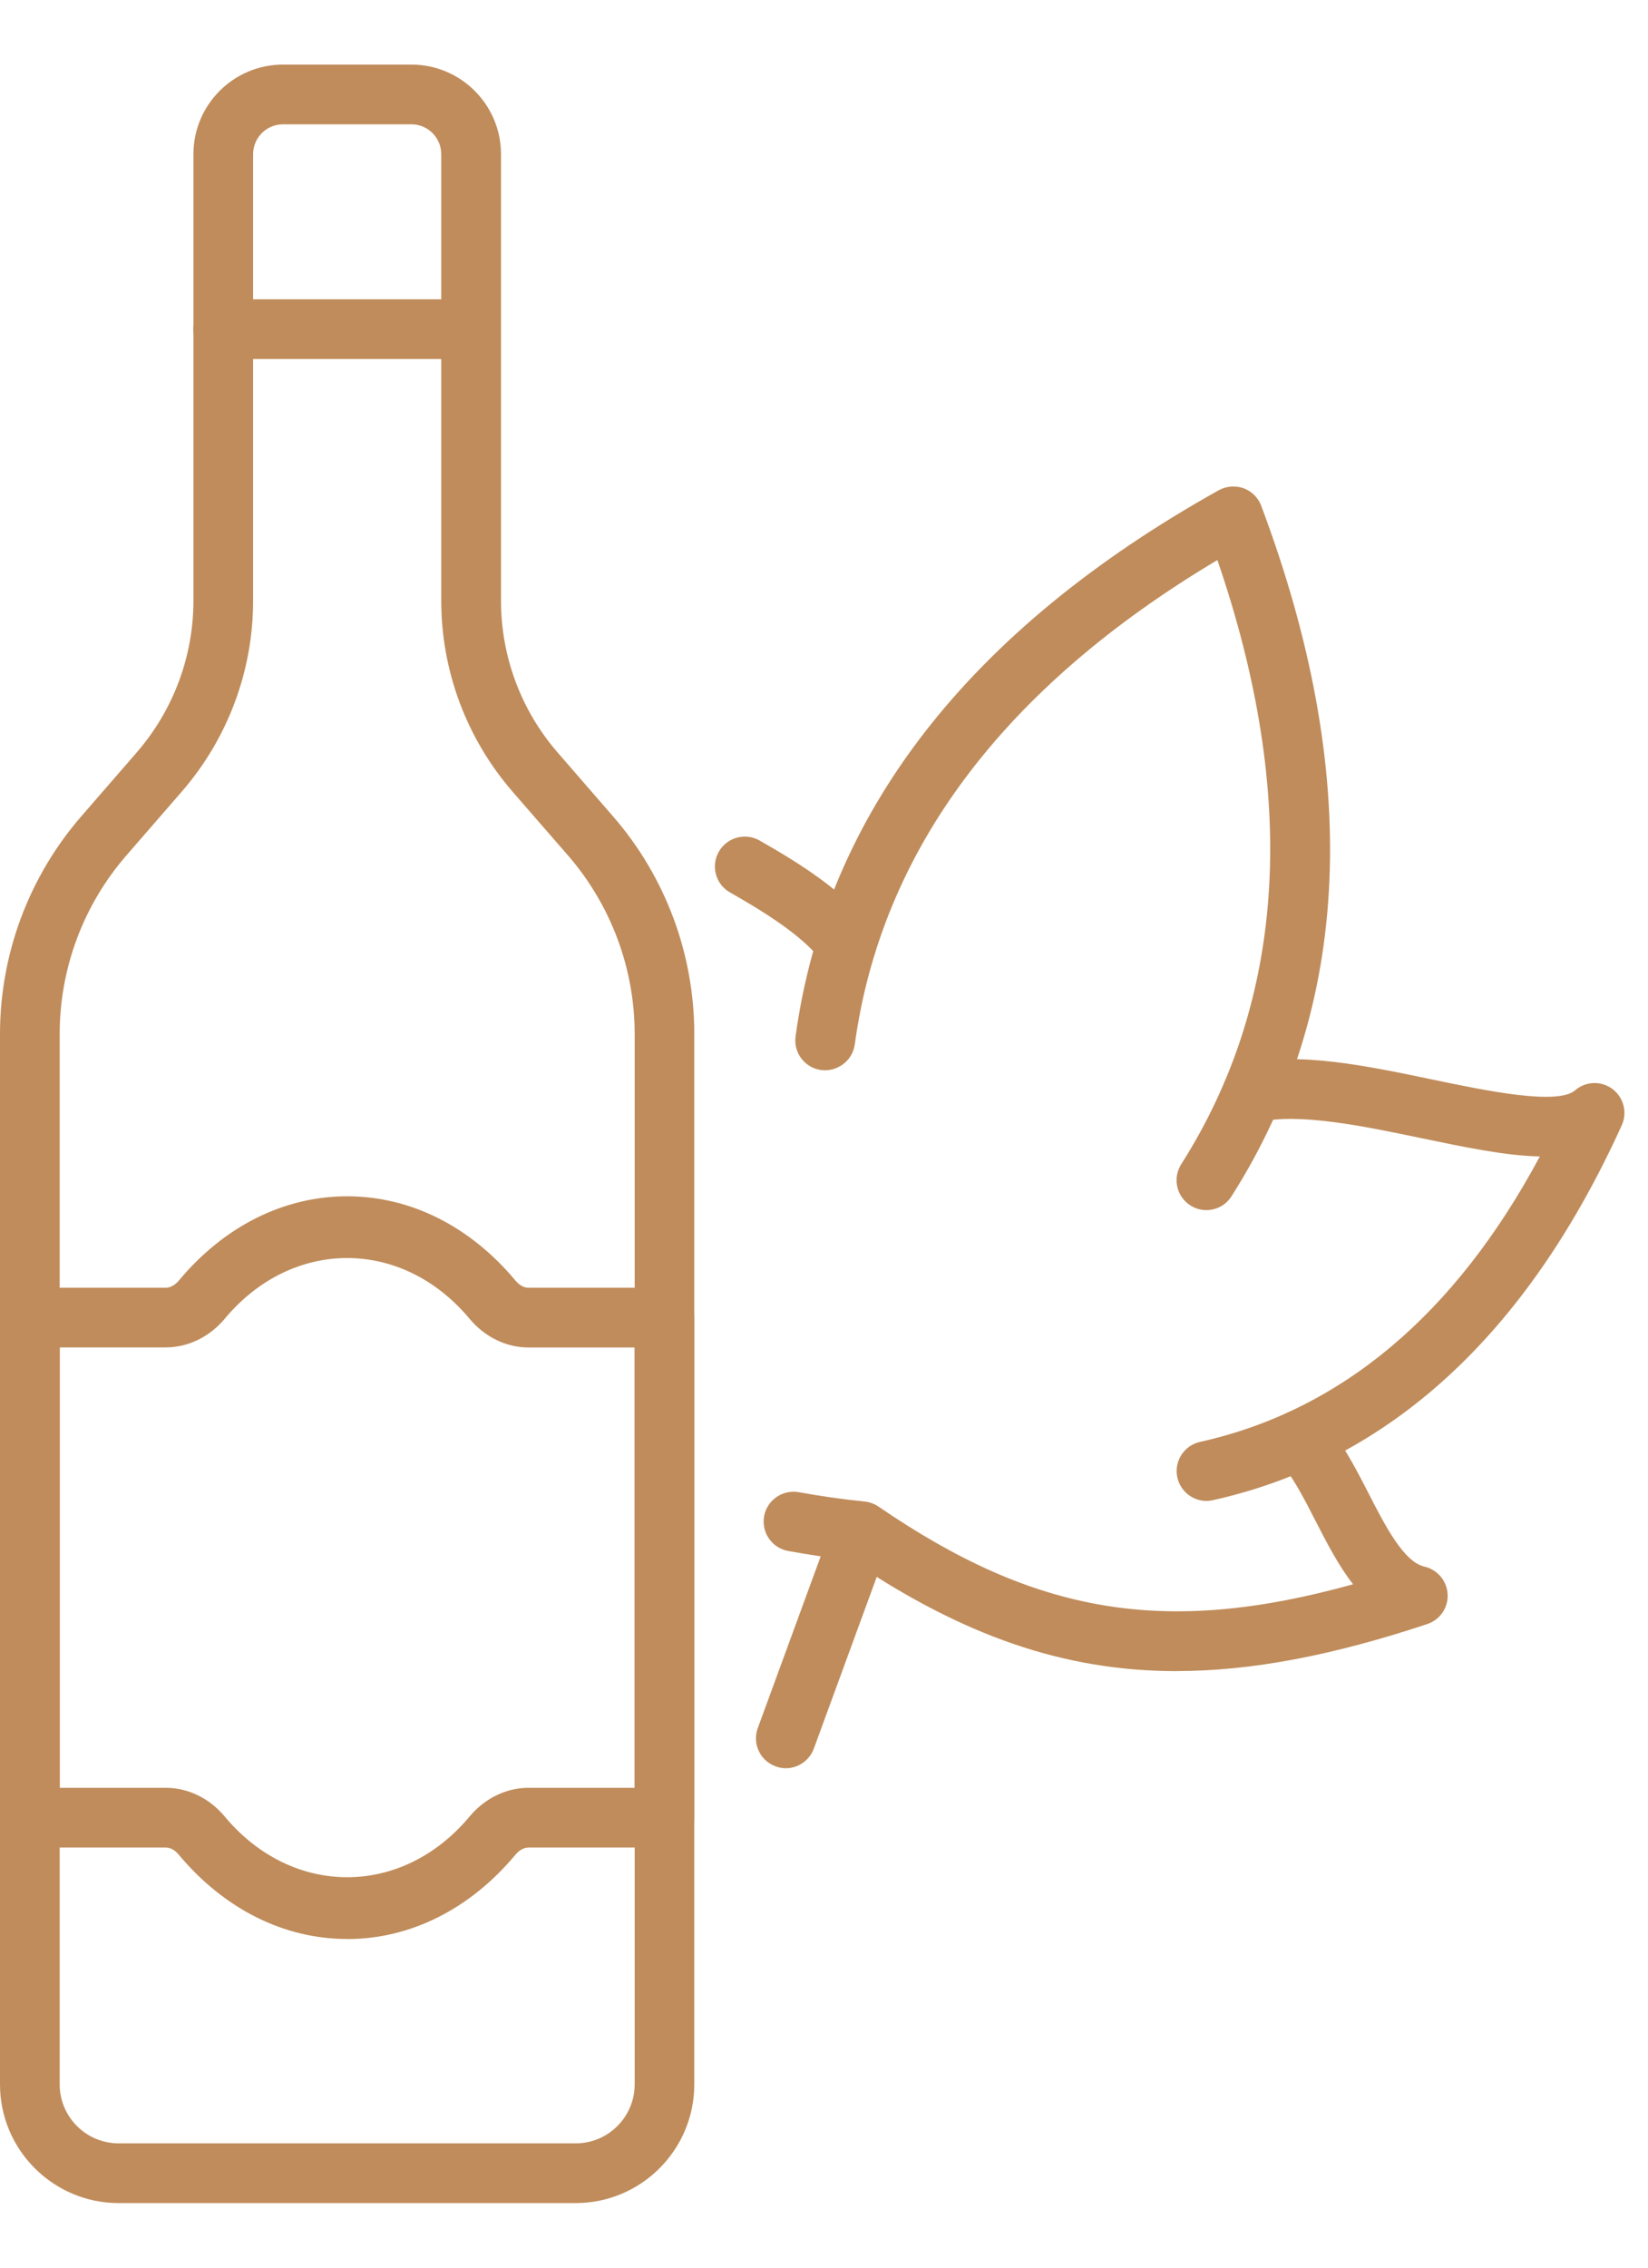
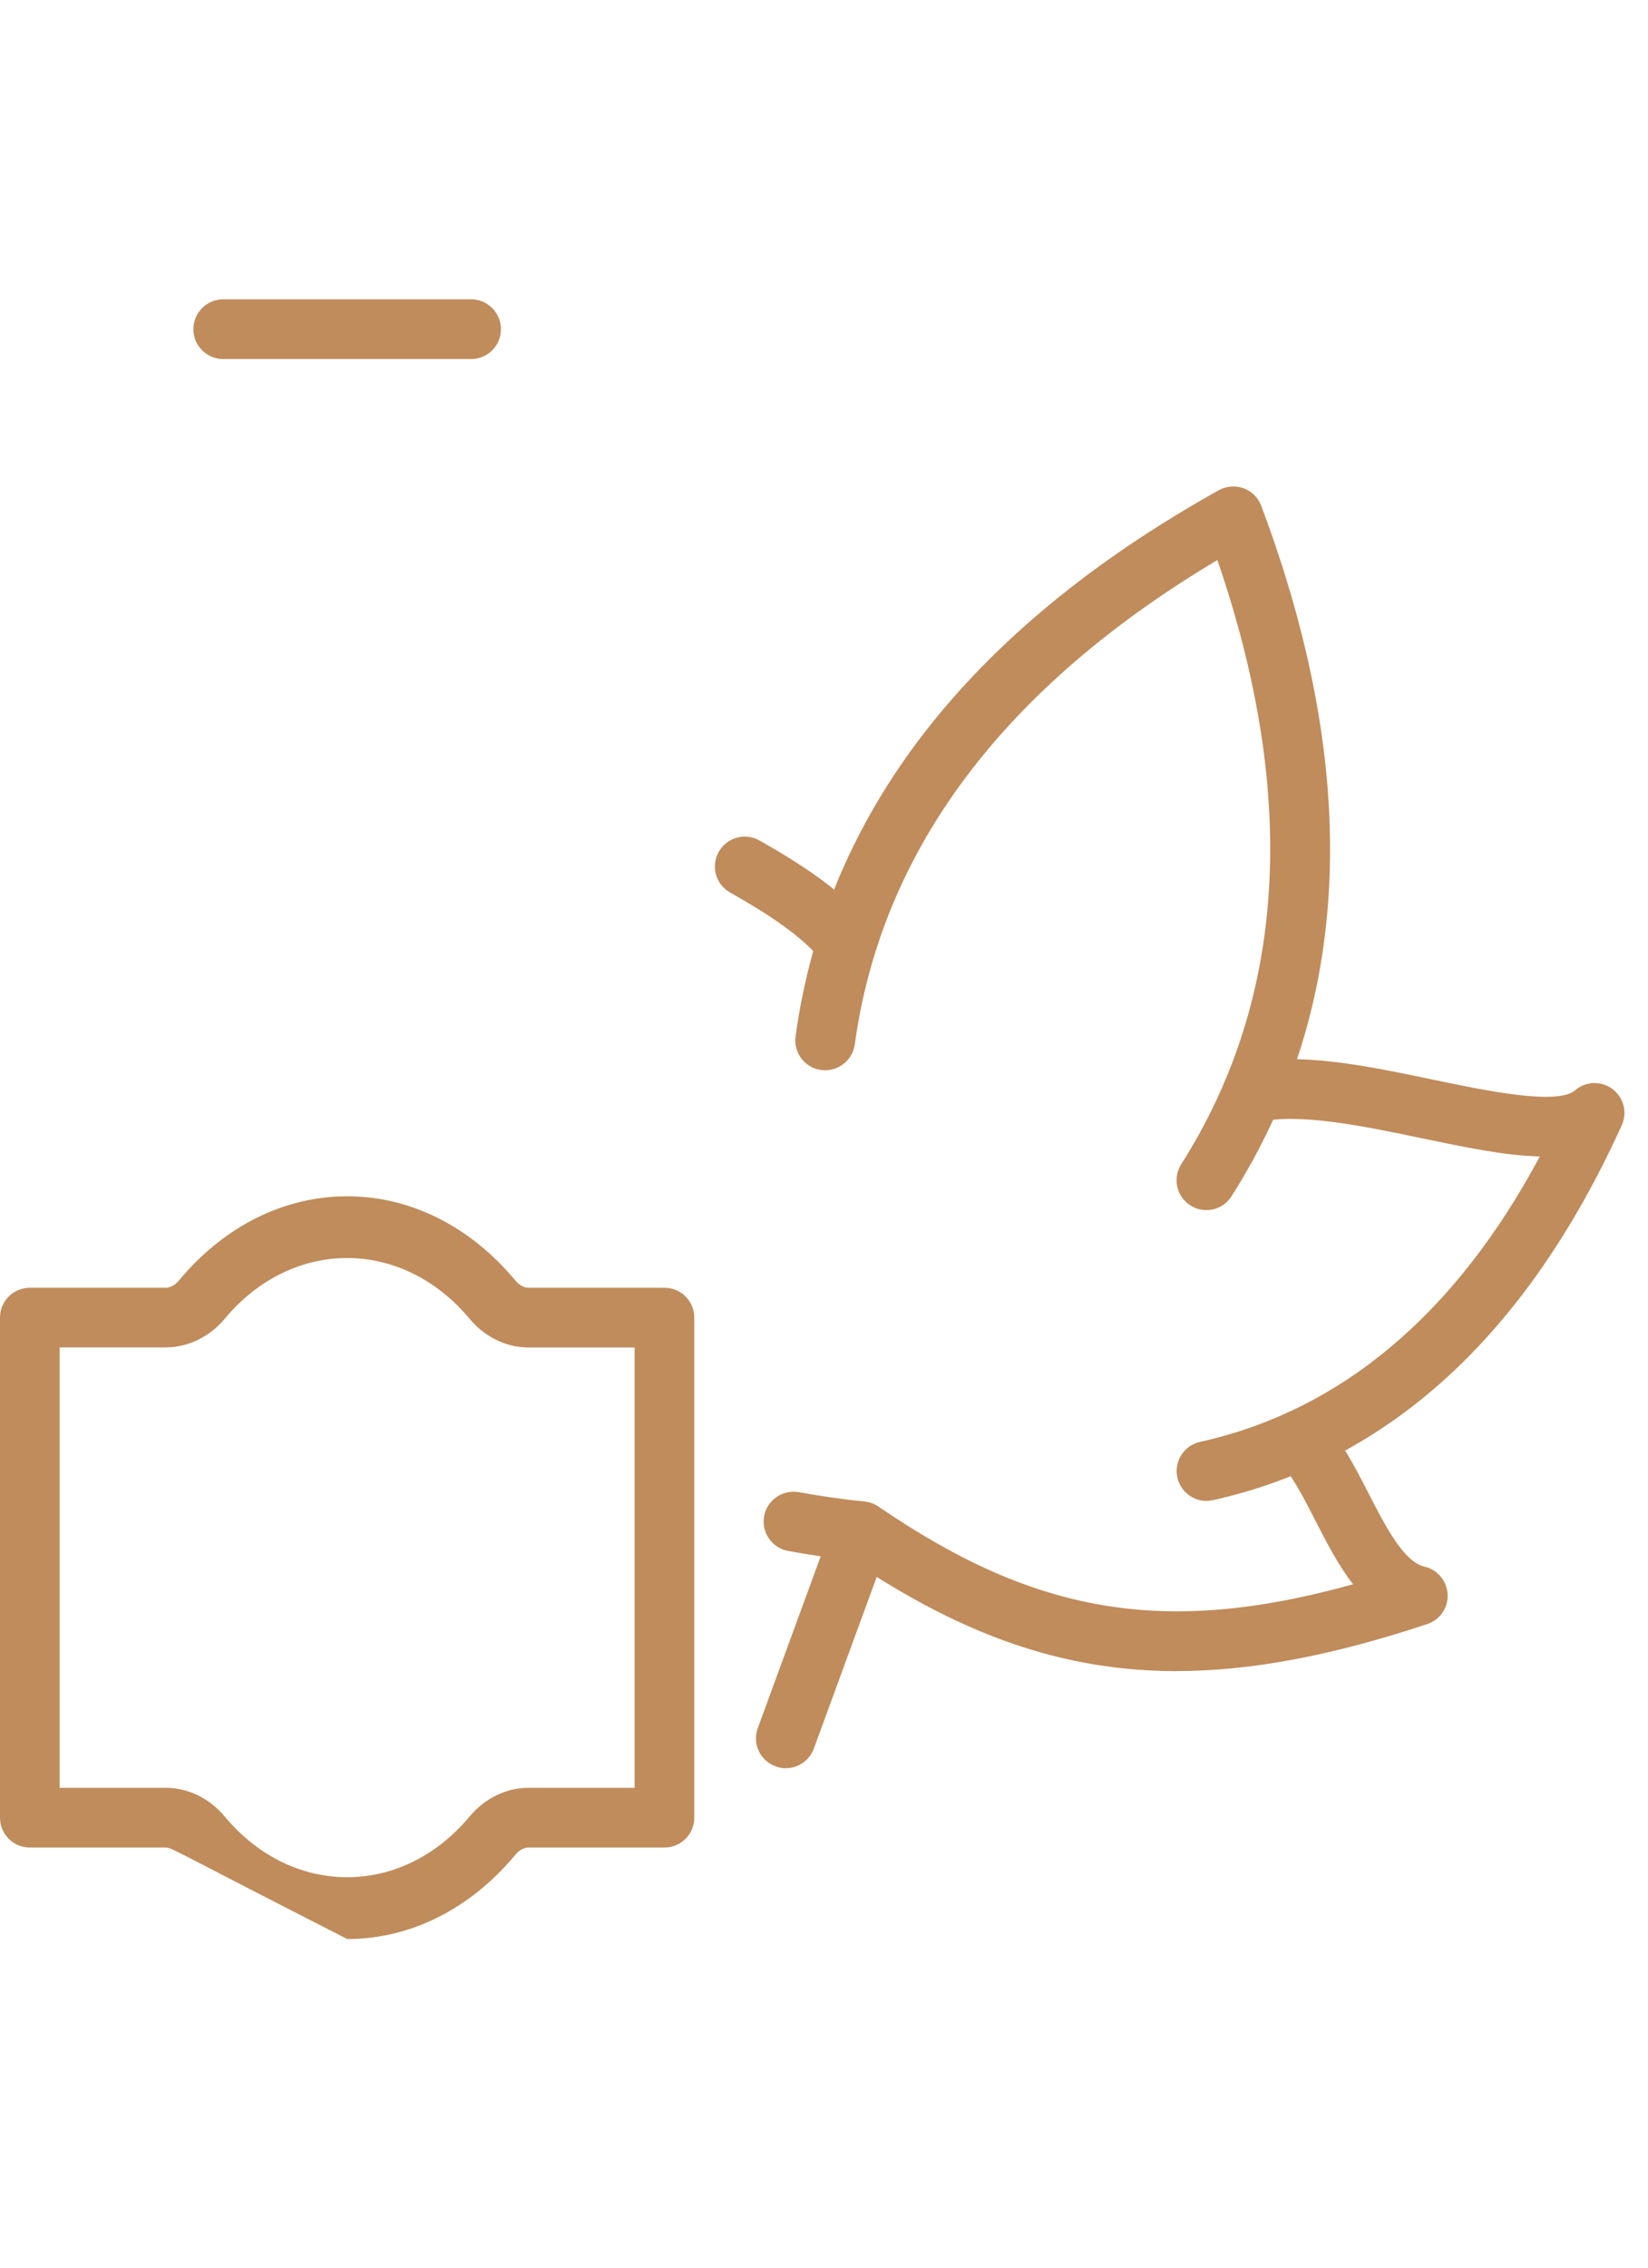
<svg xmlns="http://www.w3.org/2000/svg" width="24" height="33" viewBox="0 0 24 33" fill="none">
-   <path d="M8.384 32.06H1.728C0.775 32.06 0 31.285 0 30.332V15.049C0 13.884 0.421 12.757 1.185 11.878L1.991 10.95C2.523 10.337 2.817 9.553 2.817 8.742V2.244C2.817 1.525 3.401 0.94 4.121 0.94H5.992C6.711 0.94 7.296 1.525 7.296 2.244V8.742C7.296 9.553 7.588 10.337 8.12 10.95L8.926 11.878C9.691 12.757 10.111 13.883 10.111 15.049V30.332C10.111 31.285 9.337 32.06 8.384 32.06H8.384ZM4.121 1.809C3.881 1.809 3.686 2.004 3.686 2.244V8.742C3.686 9.763 3.317 10.749 2.647 11.52L1.841 12.448C1.214 13.169 0.869 14.093 0.869 15.049V30.332C0.869 30.806 1.254 31.191 1.728 31.191H8.384C8.857 31.191 9.243 30.806 9.243 30.332V15.049C9.243 14.093 8.897 13.169 8.271 12.448L7.464 11.52C6.795 10.749 6.426 9.763 6.426 8.742V2.244C6.426 2.004 6.231 1.809 5.992 1.809H4.121Z" fill="#C08C5B" />
  <path d="M6.861 5.225H3.251C3.011 5.225 2.816 5.031 2.816 4.791C2.816 4.551 3.011 4.356 3.251 4.356H6.861C7.101 4.356 7.295 4.551 7.295 4.791C7.295 5.031 7.101 5.225 6.861 5.225Z" fill="#C08C5B" />
-   <path d="M5.056 28.217C4.135 28.217 3.265 27.781 2.604 26.991C2.572 26.952 2.504 26.886 2.415 26.886H0.434C0.194 26.886 0 26.692 0 26.452V19.175C0 18.935 0.194 18.74 0.434 18.74H2.412C2.507 18.74 2.579 18.667 2.604 18.636C3.264 17.844 4.134 17.409 5.056 17.409C5.977 17.409 6.847 17.845 7.507 18.636C7.54 18.675 7.607 18.74 7.697 18.74H9.677C9.917 18.74 10.111 18.935 10.111 19.175V26.452C10.111 26.692 9.917 26.886 9.677 26.886H7.696C7.607 26.886 7.539 26.952 7.506 26.991C6.846 27.782 5.976 28.218 5.055 28.218L5.056 28.217ZM0.869 26.017H2.415C2.738 26.017 3.051 26.169 3.272 26.434C4.255 27.613 5.856 27.613 6.839 26.434C7.06 26.17 7.372 26.017 7.694 26.017H9.242V19.609H7.696C7.372 19.609 7.06 19.457 6.839 19.192C5.856 18.013 4.255 18.012 3.272 19.192C3.05 19.457 2.737 19.608 2.411 19.608H0.869V26.016V26.017Z" fill="#C08C5B" />
+   <path d="M5.056 28.217C2.572 26.952 2.504 26.886 2.415 26.886H0.434C0.194 26.886 0 26.692 0 26.452V19.175C0 18.935 0.194 18.74 0.434 18.74H2.412C2.507 18.74 2.579 18.667 2.604 18.636C3.264 17.844 4.134 17.409 5.056 17.409C5.977 17.409 6.847 17.845 7.507 18.636C7.54 18.675 7.607 18.74 7.697 18.74H9.677C9.917 18.74 10.111 18.935 10.111 19.175V26.452C10.111 26.692 9.917 26.886 9.677 26.886H7.696C7.607 26.886 7.539 26.952 7.506 26.991C6.846 27.782 5.976 28.218 5.055 28.218L5.056 28.217ZM0.869 26.017H2.415C2.738 26.017 3.051 26.169 3.272 26.434C4.255 27.613 5.856 27.613 6.839 26.434C7.06 26.17 7.372 26.017 7.694 26.017H9.242V19.609H7.696C7.372 19.609 7.06 19.457 6.839 19.192C5.856 18.013 4.255 18.012 3.272 19.192C3.05 19.457 2.737 19.608 2.411 19.608H0.869V26.016V26.017Z" fill="#C08C5B" />
  <path d="M17.569 17.61C17.489 17.61 17.408 17.588 17.336 17.542C17.133 17.413 17.074 17.145 17.202 16.943C18.731 14.538 18.908 11.581 17.729 8.15C14.611 10.007 12.835 12.377 12.448 15.2C12.415 15.438 12.194 15.601 11.958 15.572C11.72 15.539 11.553 15.32 11.586 15.082C12.03 11.841 14.104 9.168 17.749 7.134C17.86 7.073 17.991 7.063 18.11 7.105C18.229 7.149 18.323 7.242 18.367 7.36C19.836 11.268 19.691 14.649 17.935 17.408C17.853 17.539 17.712 17.61 17.568 17.61H17.569Z" fill="#C08C5B" />
  <path d="M17.57 21.842C17.37 21.842 17.191 21.703 17.146 21.501C17.094 21.267 17.242 21.035 17.476 20.983C19.53 20.526 21.192 19.13 22.425 16.829C21.924 16.819 21.332 16.695 20.694 16.562C19.864 16.389 18.924 16.193 18.336 16.328C18.102 16.383 17.869 16.235 17.816 16.001C17.762 15.767 17.908 15.534 18.142 15.48C18.915 15.303 19.909 15.511 20.871 15.712C21.635 15.871 22.68 16.089 22.938 15.867C23.093 15.733 23.319 15.726 23.482 15.847C23.645 15.97 23.703 16.189 23.618 16.375C22.234 19.424 20.231 21.26 17.664 21.831C17.632 21.838 17.601 21.842 17.569 21.842H17.57Z" fill="#C08C5B" />
  <path d="M12.327 14.172C12.194 14.172 12.064 14.112 11.979 13.998C11.694 13.617 11.109 13.258 10.631 12.987C10.422 12.869 10.349 12.603 10.468 12.395C10.586 12.186 10.852 12.113 11.061 12.231C11.645 12.563 12.295 12.971 12.674 13.477C12.818 13.669 12.779 13.941 12.588 14.085C12.509 14.145 12.418 14.172 12.327 14.172Z" fill="#C08C5B" />
  <path d="M17.138 24.319C15.481 24.319 14.011 23.794 12.393 22.704C12.075 22.669 11.769 22.624 11.477 22.57C11.241 22.527 11.085 22.3 11.128 22.063C11.172 21.827 11.399 21.673 11.635 21.715C11.94 21.771 12.257 21.817 12.592 21.851C12.664 21.858 12.733 21.884 12.793 21.924C15.079 23.489 16.962 23.817 19.705 23.055C19.49 22.779 19.319 22.446 19.159 22.134C18.988 21.8 18.811 21.455 18.618 21.253C18.452 21.079 18.459 20.803 18.633 20.638C18.807 20.473 19.082 20.479 19.248 20.653C19.527 20.947 19.734 21.349 19.933 21.737C20.172 22.203 20.443 22.73 20.744 22.798C20.934 22.842 21.072 23.006 21.082 23.201C21.092 23.396 20.97 23.573 20.785 23.634C19.423 24.086 18.24 24.317 17.14 24.318L17.138 24.319Z" fill="#C08C5B" />
  <path d="M11.444 25.732C11.394 25.732 11.343 25.723 11.294 25.704C11.068 25.622 10.953 25.372 11.036 25.147L12.127 22.171C12.209 21.946 12.46 21.831 12.684 21.912C12.91 21.995 13.025 22.245 12.943 22.47L11.852 25.446C11.787 25.622 11.621 25.732 11.444 25.732Z" fill="#C08C5B" />
</svg>